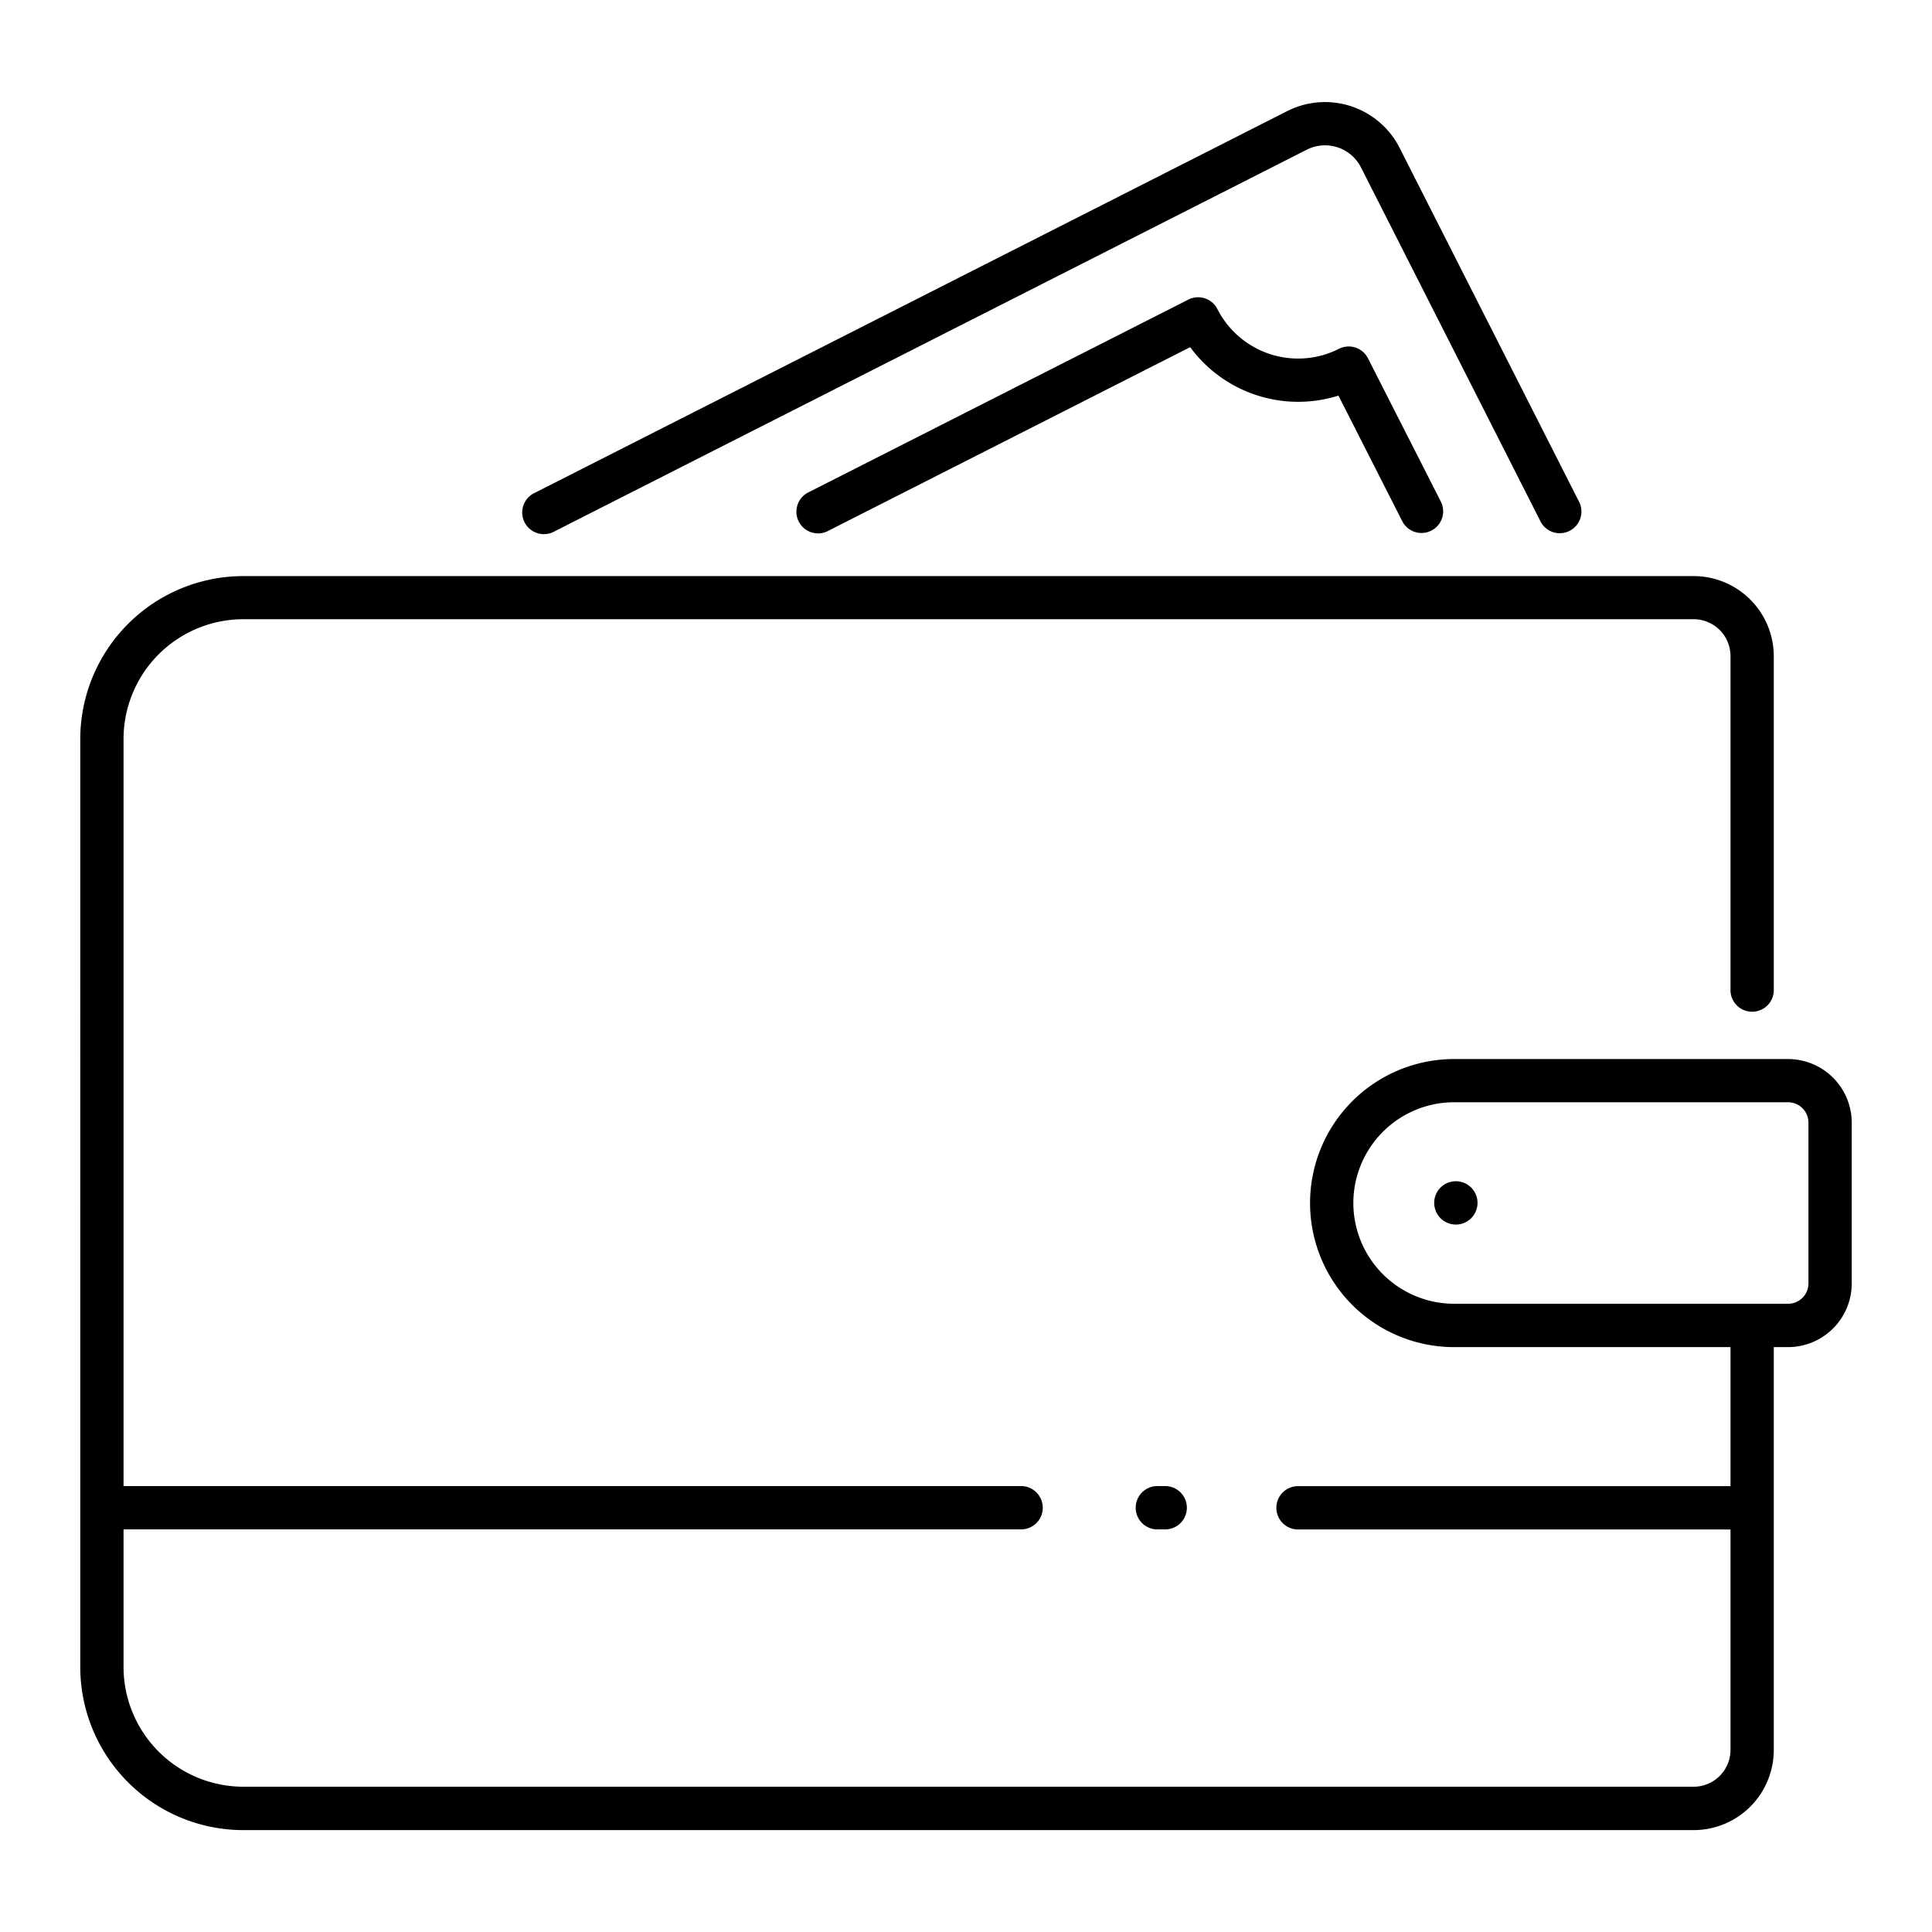
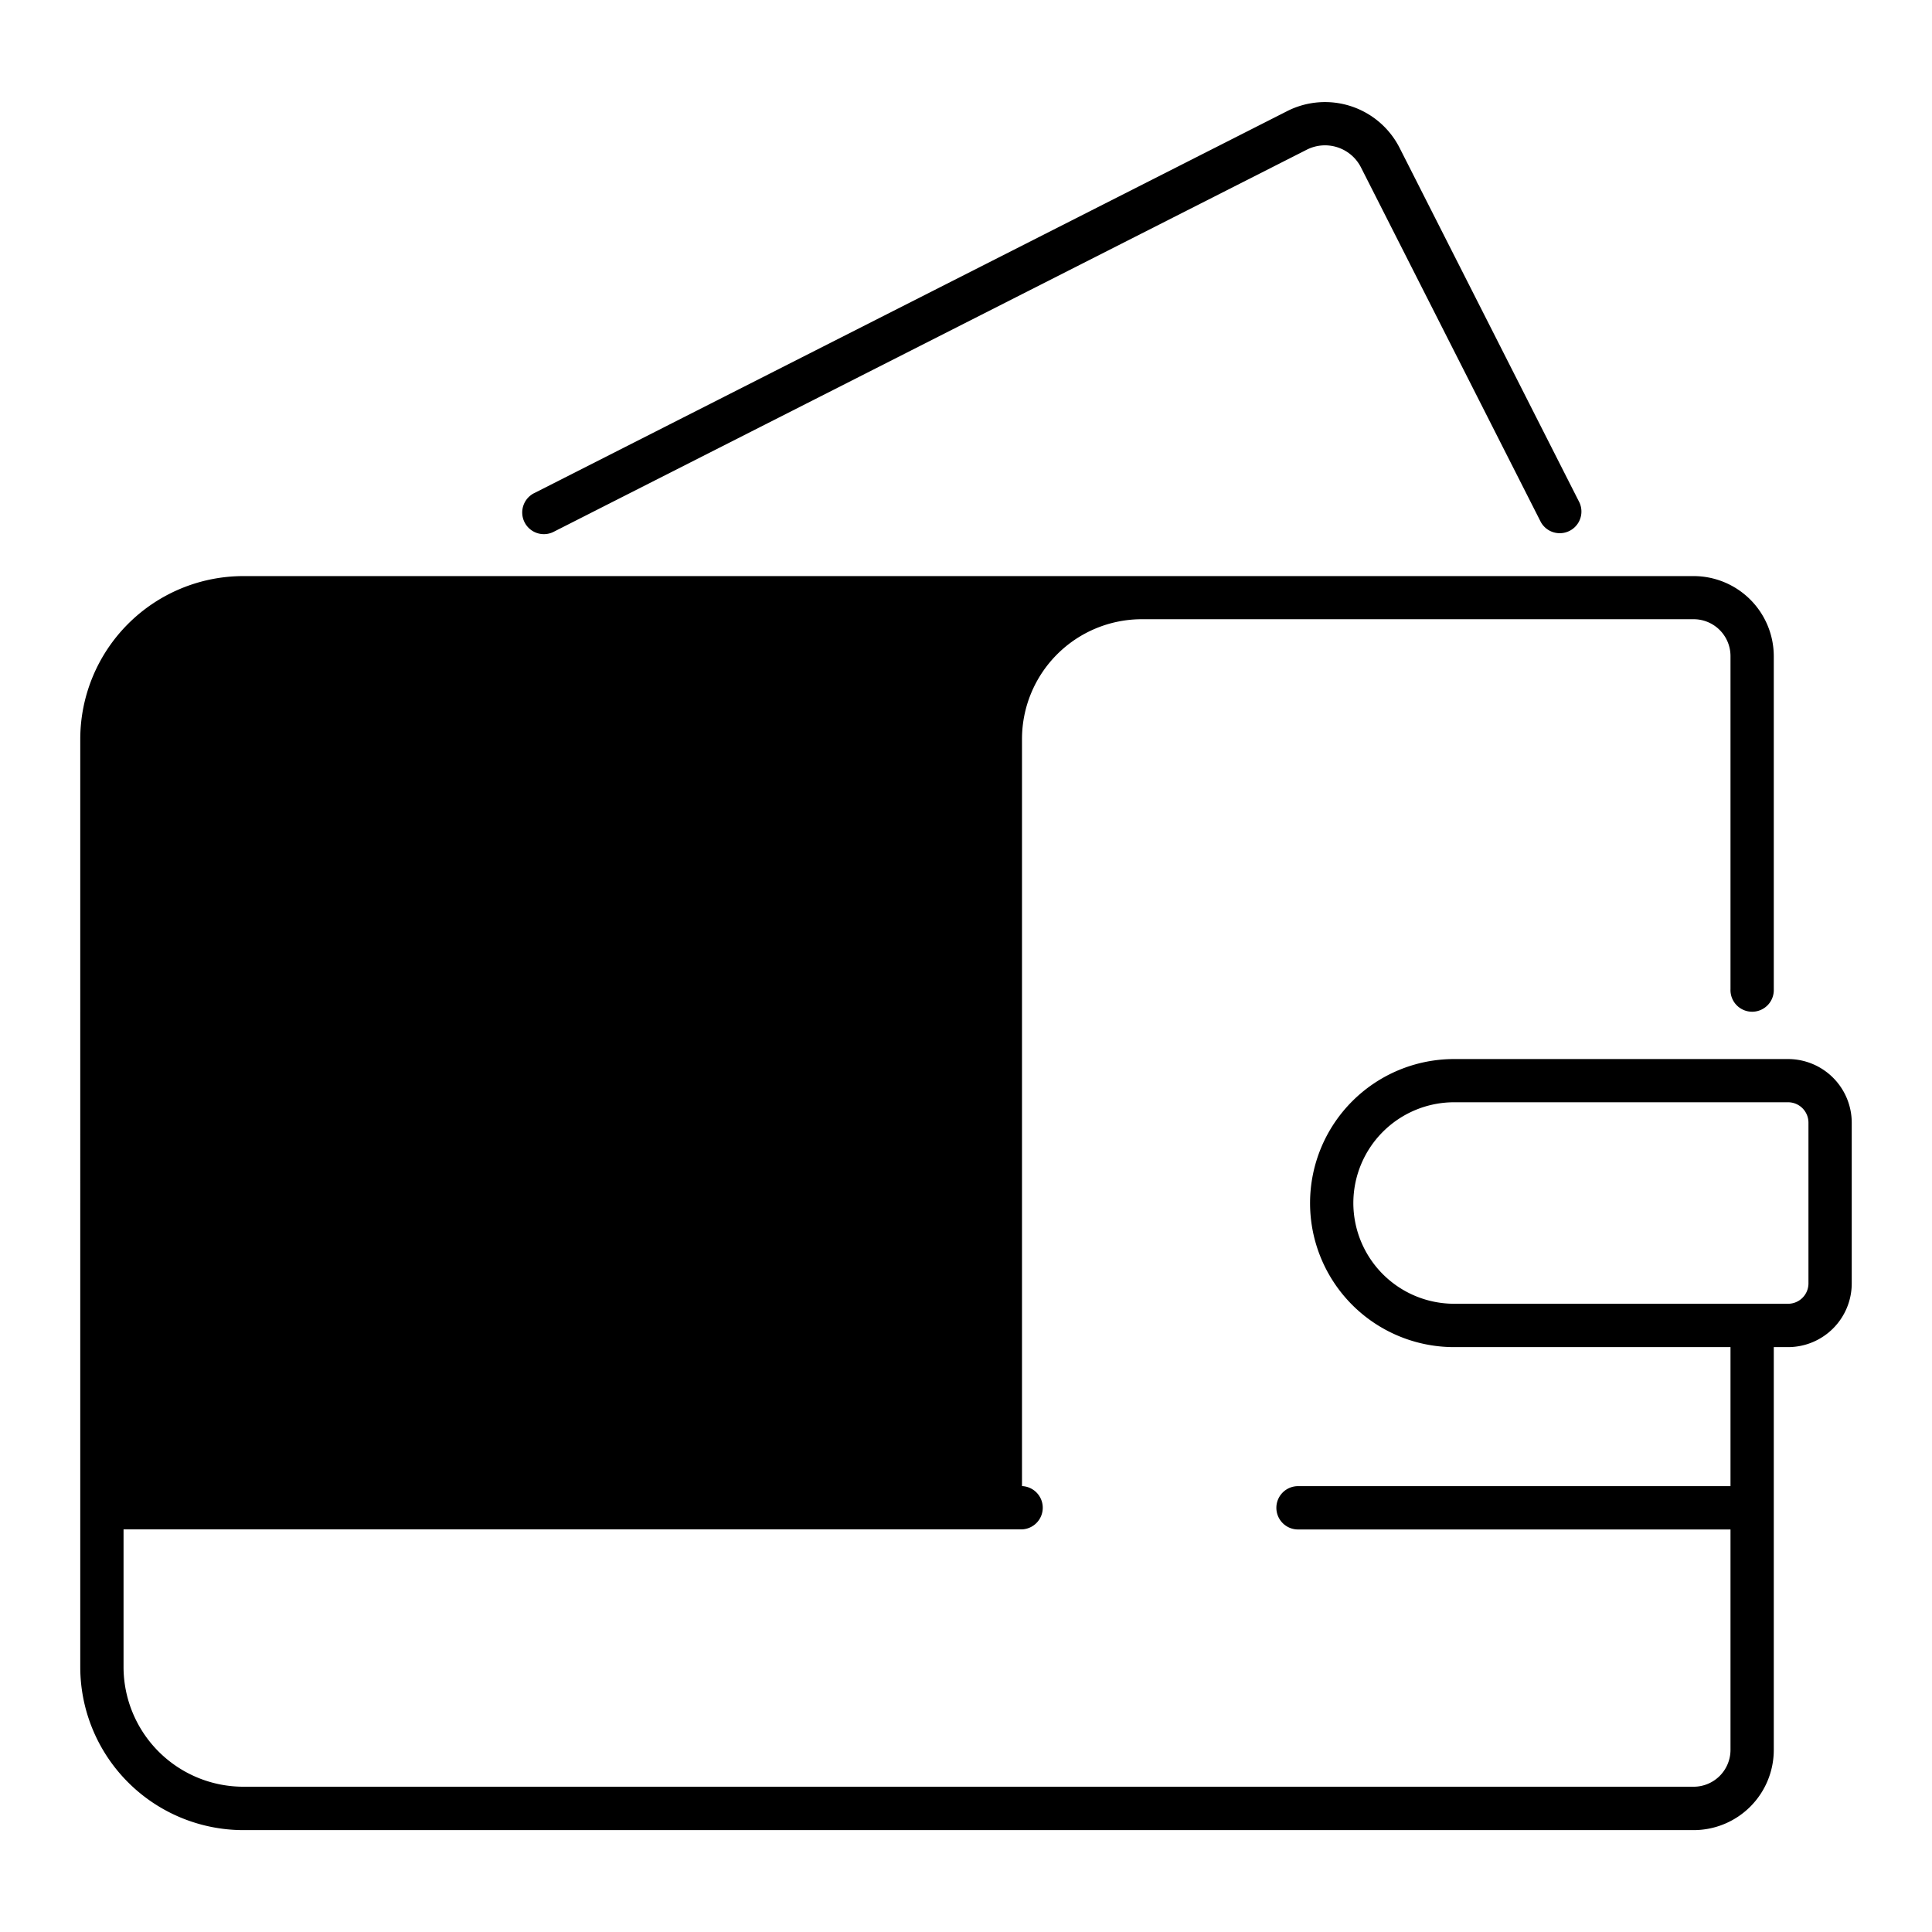
<svg xmlns="http://www.w3.org/2000/svg" id="icon" viewBox="0 0 512 512">
  <title>wallet</title>
  <path d="M341.13,29.44,141.74,130.6a5.74,5.74,0,1,0,5.19,10.23L346.31,39.67a10.69,10.69,0,0,1,14.36,4.69l47.67,94a5.74,5.74,0,0,0,10.23-5.19L370.9,39.17A22.17,22.17,0,0,0,341.13,29.44Z" />
-   <path d="M359.21,92.11a5.68,5.68,0,0,0-4.37.33,24,24,0,0,1-32.21-10.52,5.73,5.73,0,0,0-7.71-2.52L214,130.6a5.74,5.74,0,0,0,5.19,10.23L315.41,92a35.51,35.51,0,0,0,39.29,12.84l17,33.46a5.74,5.74,0,0,0,10.23-5.19L362.55,95A5.74,5.74,0,0,0,359.21,92.11Z" />
-   <path d="M64.47,485H448.84a21.25,21.25,0,0,0,21.23-21.23V357h3.79a16.89,16.89,0,0,0,16.87-16.87v-42.6a16.89,16.89,0,0,0-16.87-16.87H385.35a38.17,38.17,0,1,0,0,76.34H458.6v36.85H344.23a5.74,5.74,0,1,0,0,11.47H458.6v58.42a9.77,9.77,0,0,1-9.76,9.76H64.47a31.77,31.77,0,0,1-31.73-31.73V405.3h238.1a5.74,5.74,0,0,0,0-11.47H32.74v-198a31.77,31.77,0,0,1,31.73-31.73H448.84a9.77,9.77,0,0,1,9.76,9.76v88.28a5.74,5.74,0,1,0,11.47,0V173.9a21.26,21.26,0,0,0-21.23-21.23H64.47a43.25,43.25,0,0,0-43.2,43.2V441.75A43.25,43.25,0,0,0,64.47,485ZM358.65,318.81a26.73,26.73,0,0,1,26.7-26.7h88.51a5.41,5.41,0,0,1,5.4,5.4v42.6a5.4,5.4,0,0,1-5.4,5.4H385.35A26.73,26.73,0,0,1,358.65,318.81Z" />
-   <path d="M389,314a5.54,5.54,0,0,0-2.07-.85,5.58,5.58,0,0,0-2.23,0,6.15,6.15,0,0,0-1.08.32,5.83,5.83,0,0,0-1.87,1.25,5.75,5.75,0,0,0-1.67,4.05,5.25,5.25,0,0,0,.11,1.12,5.33,5.33,0,0,0,.32,1.08,6.75,6.75,0,0,0,.53,1,7.48,7.48,0,0,0,.71.87,5.07,5.07,0,0,0,.88.71,6.28,6.28,0,0,0,1,.53,6.17,6.17,0,0,0,1.08.33,5.8,5.8,0,0,0,1.11.11,6,6,0,0,0,1.12-.11,5.78,5.78,0,0,0,2.07-.86,5.87,5.87,0,0,0,.87-.71,5.8,5.8,0,0,0,.7-.87,5.27,5.27,0,0,0,.53-1,5.37,5.37,0,0,0,.33-1.08,5.26,5.26,0,0,0,.12-1.12,5.8,5.8,0,0,0-1.68-4.05A7.56,7.56,0,0,0,389,314Z" />
-   <path d="M306.47,393.83a5.74,5.74,0,0,0,0,11.47h2.08a5.74,5.74,0,1,0,0-11.47Z" />
+   <path d="M64.47,485H448.84a21.25,21.25,0,0,0,21.23-21.23V357h3.79a16.89,16.89,0,0,0,16.87-16.87v-42.6a16.89,16.89,0,0,0-16.87-16.87H385.35a38.17,38.17,0,1,0,0,76.34H458.6v36.85H344.23a5.74,5.74,0,1,0,0,11.47H458.6v58.42a9.77,9.77,0,0,1-9.76,9.76H64.47a31.77,31.77,0,0,1-31.73-31.73V405.3h238.1a5.74,5.74,0,0,0,0-11.47v-198a31.77,31.77,0,0,1,31.73-31.73H448.84a9.77,9.77,0,0,1,9.76,9.76v88.28a5.74,5.74,0,1,0,11.47,0V173.9a21.26,21.26,0,0,0-21.23-21.23H64.47a43.25,43.25,0,0,0-43.2,43.2V441.75A43.25,43.25,0,0,0,64.47,485ZM358.65,318.81a26.73,26.73,0,0,1,26.7-26.7h88.51a5.41,5.41,0,0,1,5.4,5.4v42.6a5.4,5.4,0,0,1-5.4,5.4H385.35A26.73,26.73,0,0,1,358.65,318.81Z" />
</svg>